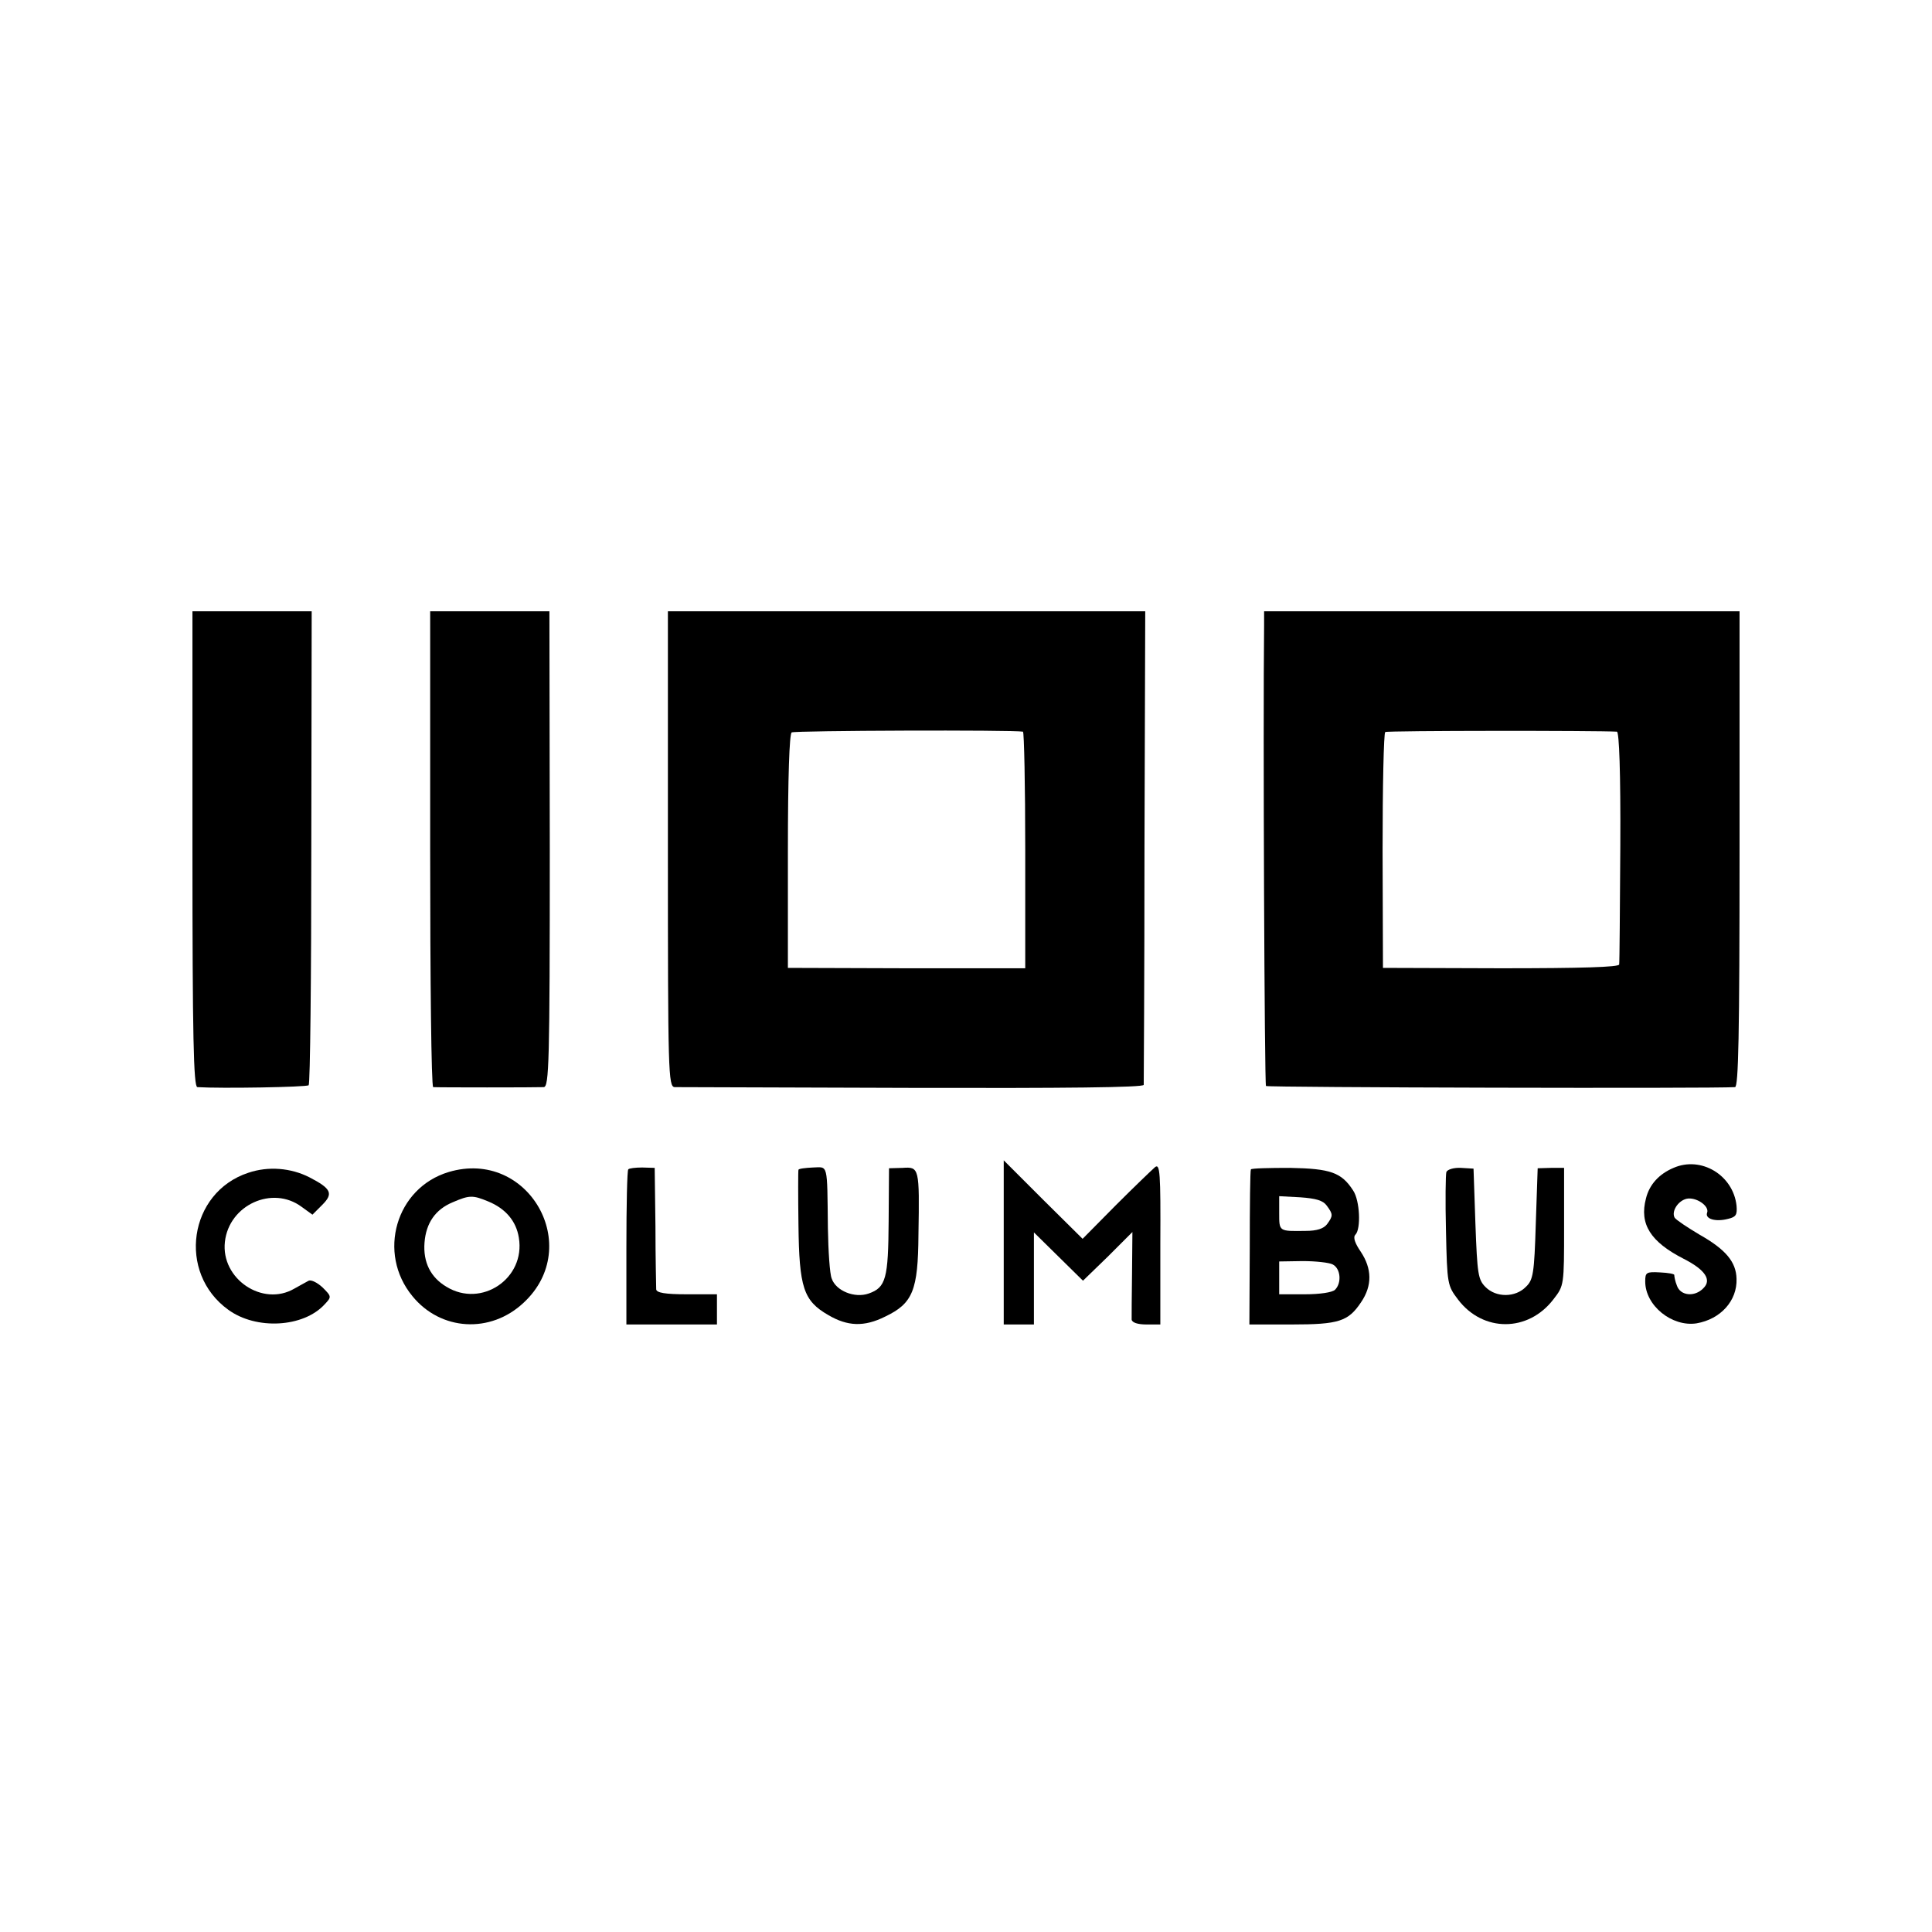
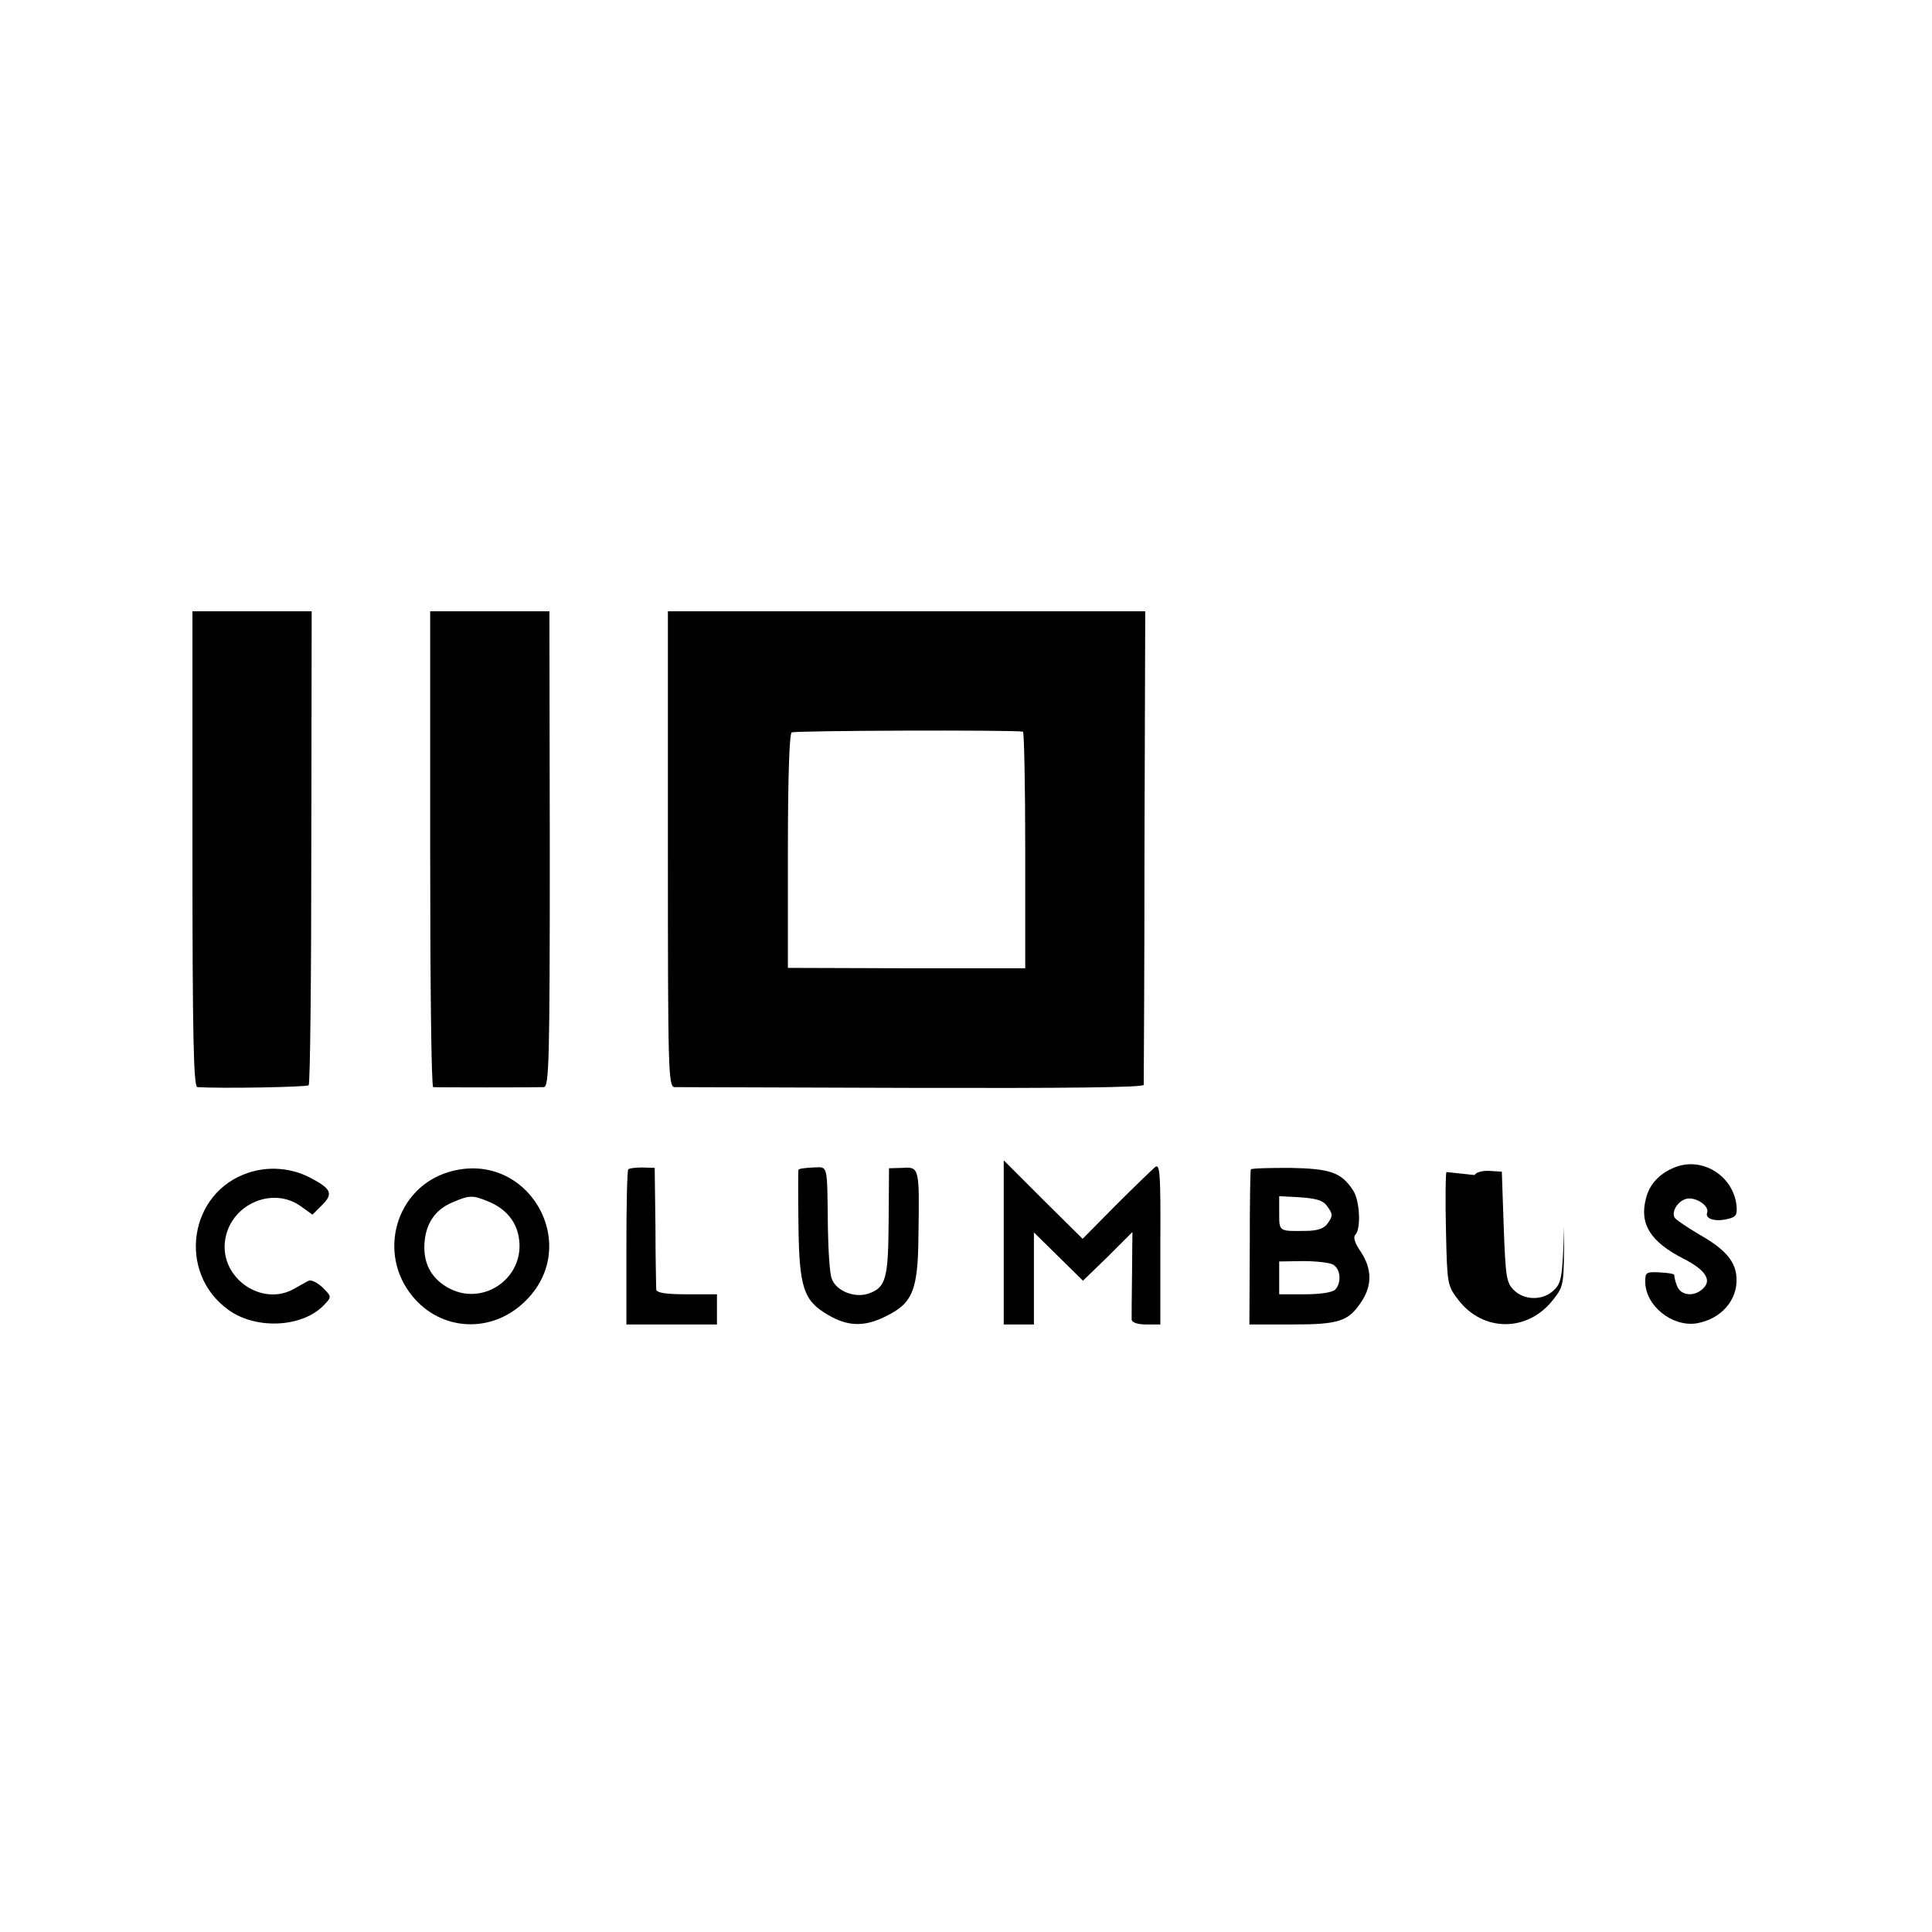
<svg xmlns="http://www.w3.org/2000/svg" version="1.0" width="512pt" height="512pt" viewBox="0 0 512 512" preserveAspectRatio="xMidYMid meet">
  <g transform="translate(0,512) scale(0.1,-0.1)" fill="#000000" stroke="none">
    <path d="M510 2870 c0 -497 3 -630 13 -631 63 -4 289 0 295 5 4 4 7 289 7 632 l1 624 -158 0 -158 0 0 -630z" />
    <path d="M1140 2870 c0 -346 3 -630 8 -631 10 -1 273 -1 293 0 14 1 16 63 16 631 l-1 630 -158 0 -158 0 0 -630z" />
    <path d="M1770 2870 c0 -593 1 -630 18 -631 9 0 293 -1 629 -2 403 -1 613 1 614 8 0 6 2 290 2 633 l2 622 -632 0 -633 0 0 -630z m941 311 c3 -1 6 -142 6 -314 l0 -313 -315 0 -314 1 0 309 c0 197 4 311 10 315 8 5 586 7 613 2z" />
-     <path d="M3350 3463 c-3 -265 1 -1217 5 -1221 4 -4 1185 -7 1243 -3 9 1 12 134 12 631 l0 630 -630 0 -630 0 0 -37z m935 -282 c6 -1 10 -108 9 -303 -1 -167 -2 -308 -3 -314 -1 -7 -100 -10 -313 -10 l-313 1 -1 310 c0 171 3 312 7 315 5 4 564 4 614 1z" />
    <path d="M2660 1827 l0 -217 40 0 40 0 0 122 0 122 65 -64 65 -64 66 64 65 65 -1 -110 c-1 -60 -1 -116 -1 -122 1 -8 16 -13 39 -13 l37 0 0 214 c1 189 -1 213 -14 203 -8 -7 -55 -52 -104 -101 l-88 -89 -105 104 -104 104 0 -218z" />
    <path d="M4435 2025 c-38 -16 -64 -44 -73 -81 -18 -68 12 -115 100 -160 57 -29 75 -56 52 -78 -23 -24 -61 -20 -70 7 -5 12 -7 25 -7 28 1 3 -16 6 -38 7 -36 2 -39 0 -39 -24 0 -64 71 -121 136 -111 64 11 108 60 106 118 -1 45 -29 78 -98 117 -32 19 -62 39 -66 45 -9 16 8 44 31 50 25 6 62 -19 55 -37 -6 -16 22 -25 56 -16 21 5 24 11 22 35 -9 81 -94 132 -167 100z" />
    <path d="M658 2012 c-158 -52 -189 -265 -53 -363 74 -54 199 -47 255 14 19 20 19 21 -5 45 -14 13 -30 21 -37 18 -7 -4 -24 -13 -38 -21 -84 -49 -195 26 -184 124 11 98 126 150 203 93 l29 -21 26 26 c30 30 24 43 -34 73 -49 25 -109 30 -162 12z" />
    <path d="M1189 2014 c-140 -42 -190 -215 -96 -329 75 -92 207 -100 295 -17 160 149 12 409 -199 346z m105 -78 c46 -19 74 -52 81 -96 18 -108 -99 -187 -192 -130 -42 25 -62 65 -58 117 4 52 29 88 75 107 44 19 53 19 94 2z" />
    <path d="M1665 2021 c-3 -2 -5 -96 -5 -208 l0 -203 120 0 120 0 0 40 0 40 -80 0 c-57 0 -80 4 -81 13 0 6 -2 82 -2 167 l-2 155 -33 1 c-18 0 -35 -2 -37 -5z" />
    <path d="M2116 2020 c-1 -3 -1 -68 0 -146 2 -166 13 -201 79 -239 51 -30 95 -32 151 -4 73 35 87 69 88 217 3 178 2 180 -42 177 l-36 -1 -1 -140 c-1 -152 -7 -176 -53 -192 -37 -13 -87 7 -98 40 -5 12 -9 73 -10 133 -2 176 1 162 -40 161 -20 -1 -37 -3 -38 -6z" />
    <path d="M3315 2021 c-2 -3 -3 -97 -3 -208 l-1 -203 112 0 c125 0 150 8 184 59 30 44 29 89 -1 134 -15 22 -21 38 -14 45 15 15 12 90 -6 117 -31 48 -60 58 -167 60 -55 0 -102 -1 -104 -4z m201 -96 c17 -23 17 -27 1 -49 -9 -12 -27 -18 -57 -18 -71 -1 -70 -2 -70 47 l0 45 56 -3 c41 -3 60 -8 70 -22z m16 -156 c21 -11 24 -49 6 -67 -7 -7 -40 -12 -80 -12 l-68 0 0 44 0 43 62 1 c35 0 71 -4 80 -9z" />
-     <path d="M3833 2014 c-2 -7 -3 -77 -1 -156 3 -142 4 -145 32 -182 66 -87 186 -87 253 1 28 36 28 37 28 192 l0 156 -35 0 -35 -1 -5 -147 c-4 -132 -7 -149 -26 -167 -28 -29 -79 -29 -107 -1 -20 20 -22 34 -27 168 l-5 146 -33 2 c-19 1 -36 -4 -39 -11z" />
+     <path d="M3833 2014 c-2 -7 -3 -77 -1 -156 3 -142 4 -145 32 -182 66 -87 186 -87 253 1 28 36 28 37 28 192 c-4 -132 -7 -149 -26 -167 -28 -29 -79 -29 -107 -1 -20 20 -22 34 -27 168 l-5 146 -33 2 c-19 1 -36 -4 -39 -11z" />
  </g>
</svg>